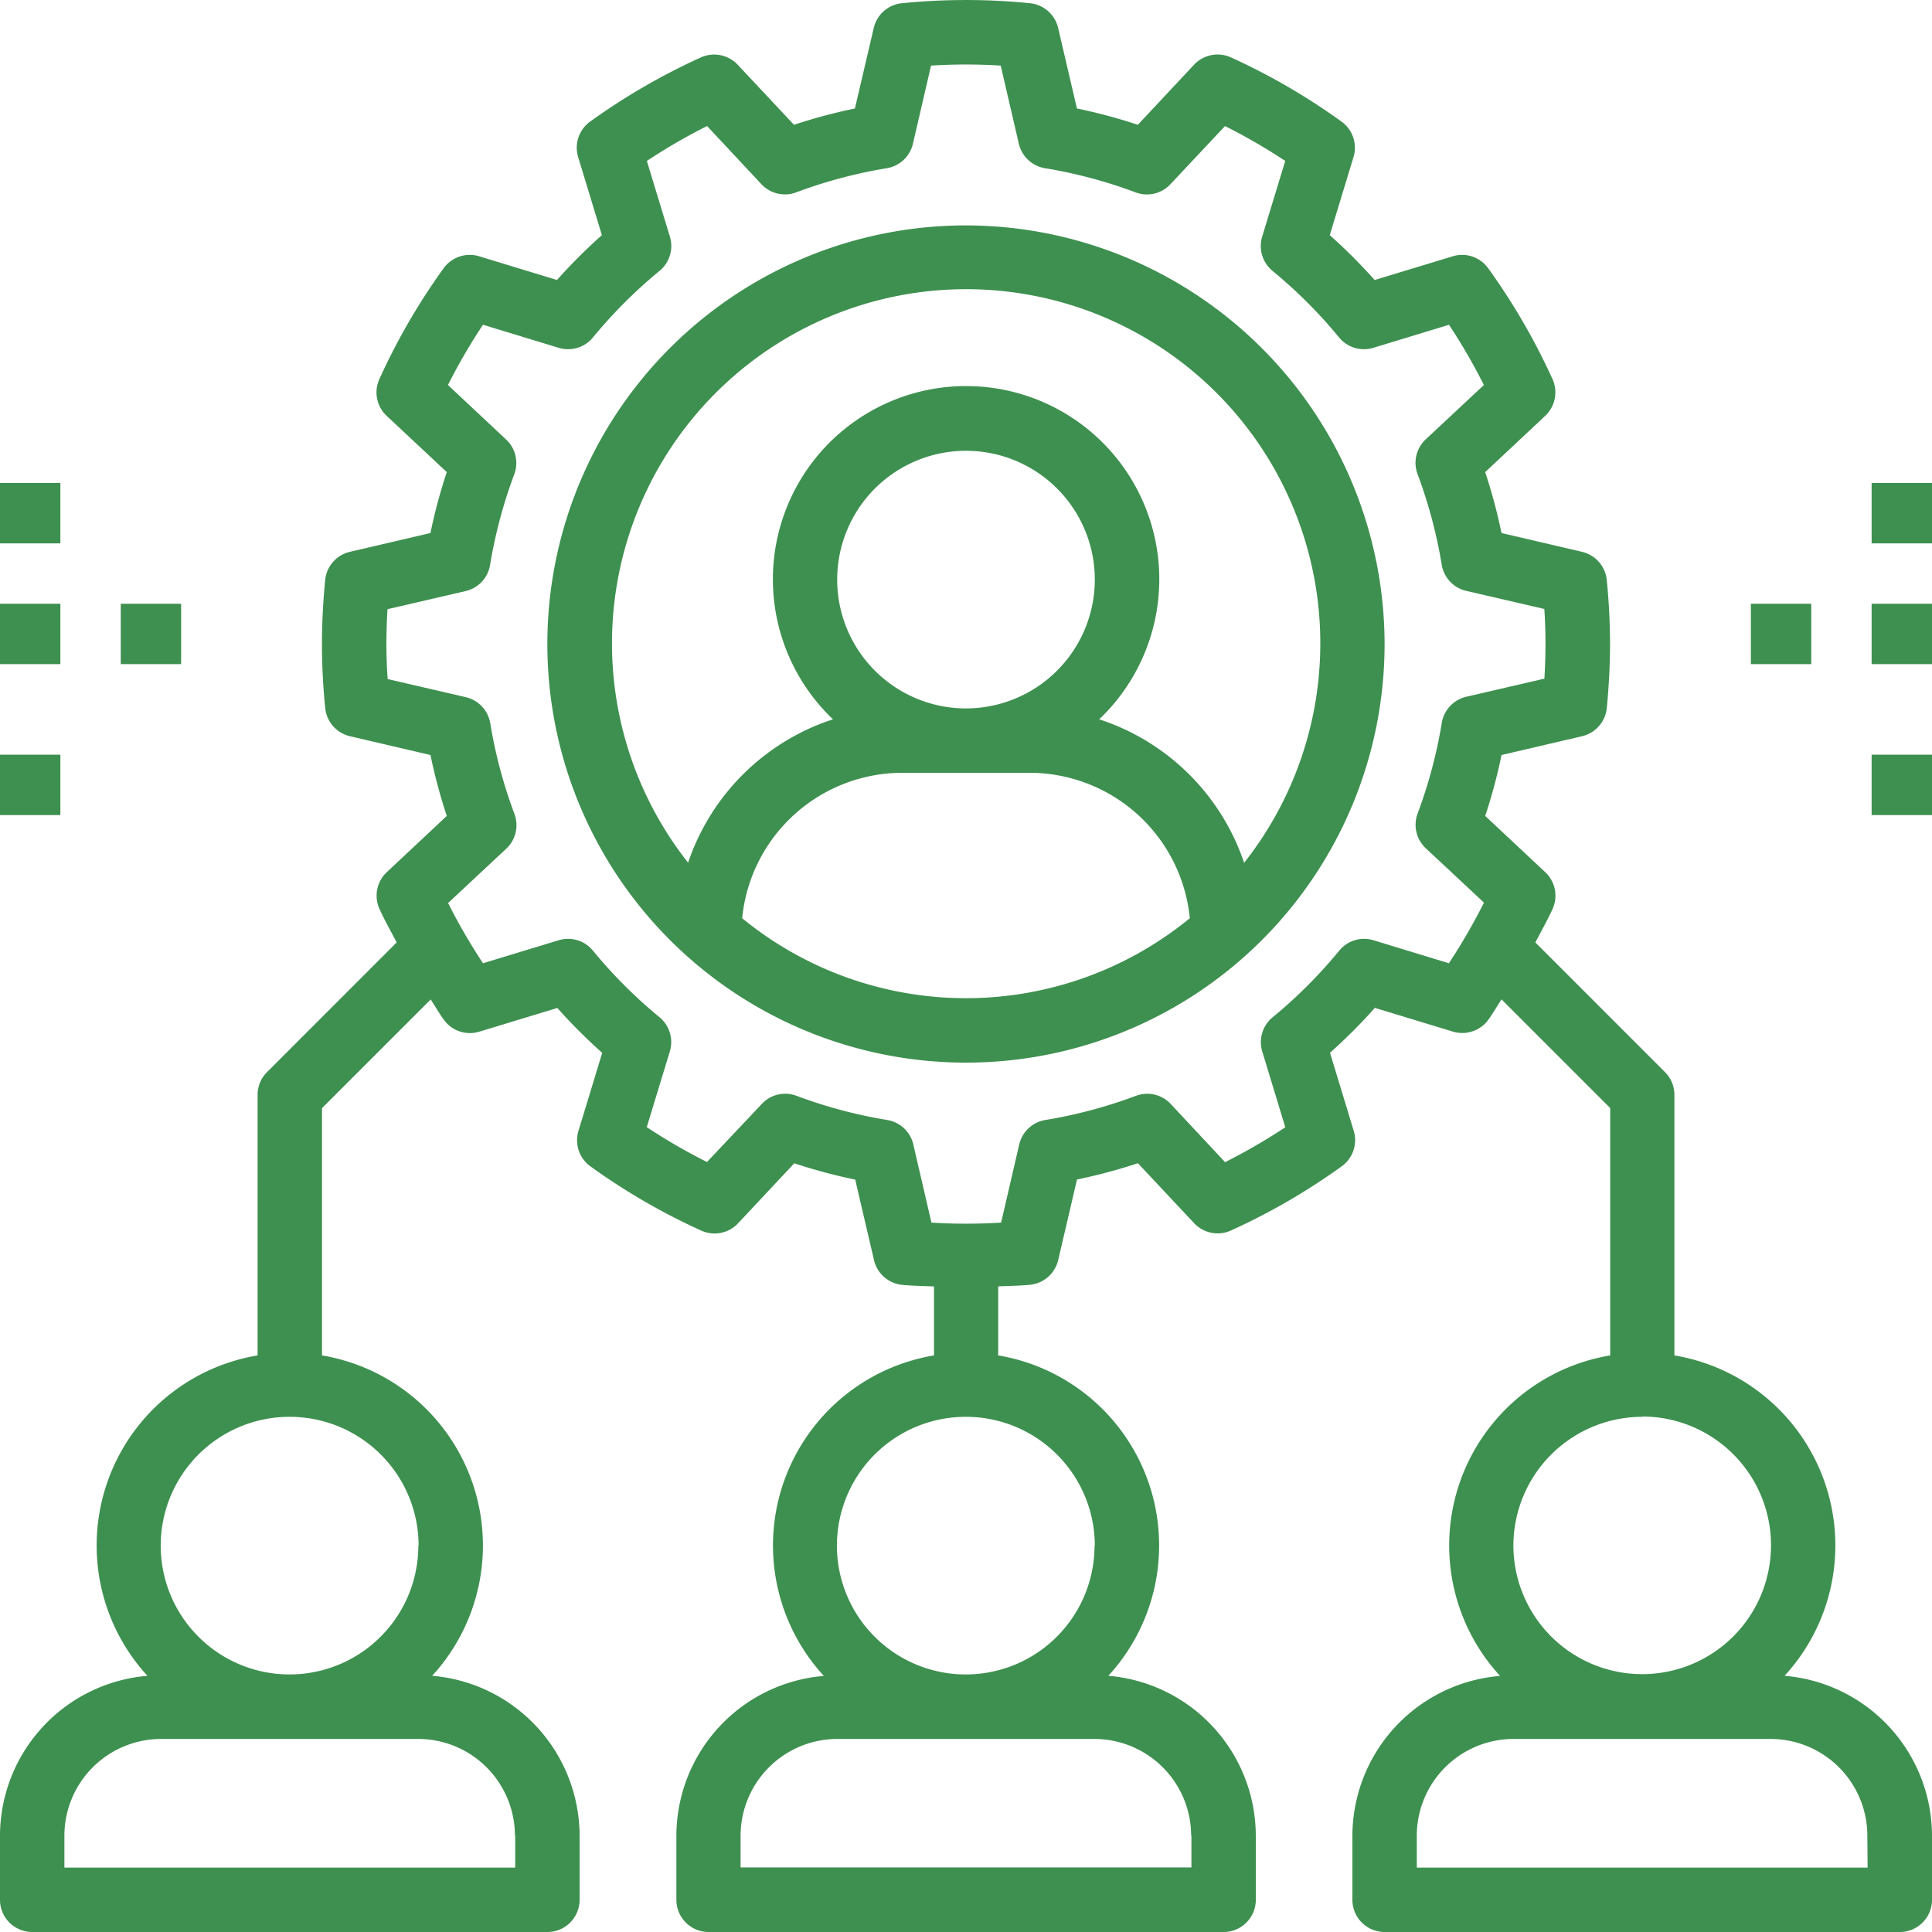
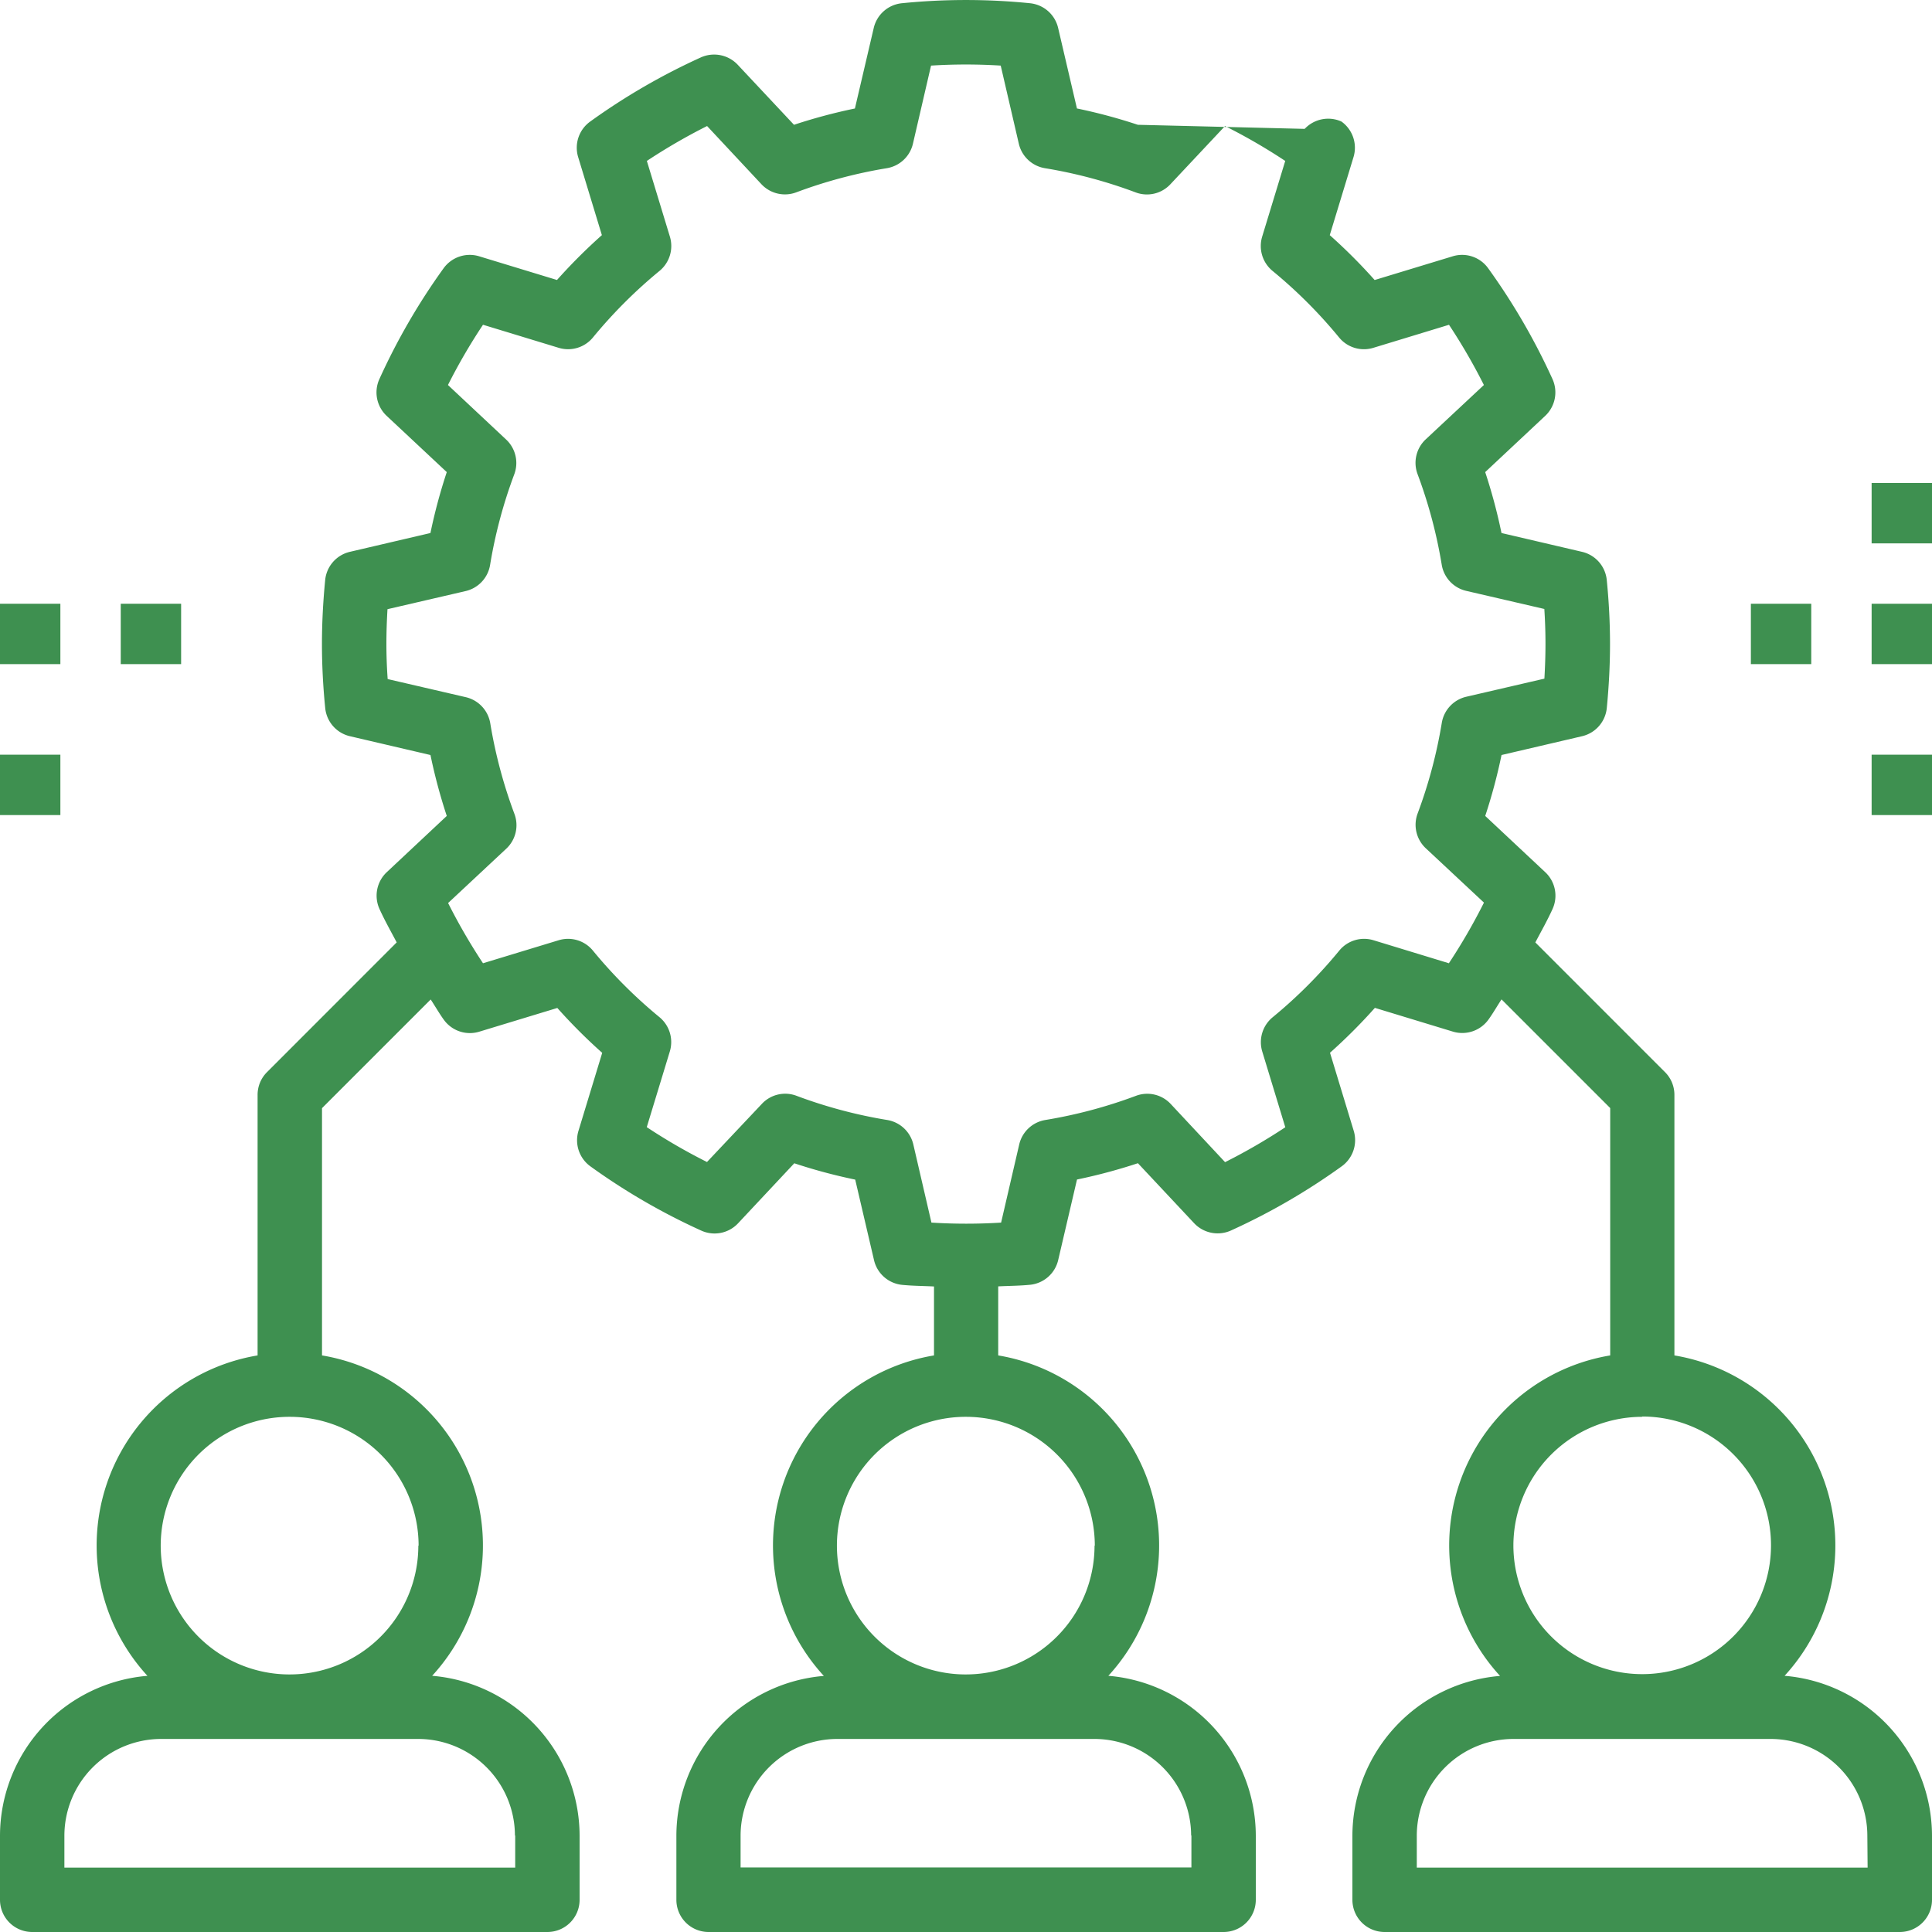
<svg xmlns="http://www.w3.org/2000/svg" id="グループ_11987" data-name="グループ 11987" width="64" height="64" viewBox="0 0 64 64">
  <defs>
    <clipPath id="clip-path">
      <rect id="長方形_4260" data-name="長方形 4260" width="64" height="64" transform="translate(0 0)" fill="#3e9050" />
    </clipPath>
  </defs>
  <g id="グループ_11986" data-name="グループ 11986" transform="translate(0 0)" clip-path="url(#clip-path)">
-     <path id="パス_10170" data-name="パス 10170" d="M59.116,55.514A6.383,6.383,0,0,0,55.467,44.9V36.268a1.062,1.062,0,0,0-.313-.754L50.86,31.219c.194-.369.4-.732.571-1.109a1.065,1.065,0,0,0-.243-1.218L49.2,27.029a18.033,18.033,0,0,0,.54-2.018l2.668-.623a1.066,1.066,0,0,0,.819-.933c.07-.72.107-1.433.107-2.121s-.036-1.4-.108-2.121a1.066,1.066,0,0,0-.819-.933l-2.668-.623a18.1,18.1,0,0,0-.54-2.018l1.987-1.862a1.068,1.068,0,0,0,.243-1.218A21.38,21.38,0,0,0,49.3,8.89a1.062,1.062,0,0,0-1.177-.4l-2.586.786a18.11,18.11,0,0,0-1.487-1.487l.787-2.586a1.067,1.067,0,0,0-.4-1.177A21.338,21.338,0,0,0,40.773,1.9a1.07,1.07,0,0,0-1.218.243L37.693,4.134a17.977,17.977,0,0,0-2.018-.541L35.052.926a1.066,1.066,0,0,0-.933-.819,21.2,21.2,0,0,0-4.242,0,1.066,1.066,0,0,0-.933.819L28.32,3.594a18.1,18.1,0,0,0-2.018.54L24.439,2.146A1.073,1.073,0,0,0,23.221,1.9a21.38,21.38,0,0,0-3.669,2.126,1.067,1.067,0,0,0-.4,1.177l.786,2.586a18.266,18.266,0,0,0-1.487,1.486l-2.581-.786a1.069,1.069,0,0,0-1.177.4,21.338,21.338,0,0,0-2.126,3.67,1.065,1.065,0,0,0,.243,1.218L14.8,15.639a17.977,17.977,0,0,0-.541,2.018l-2.668.623a1.066,1.066,0,0,0-.819.933c-.07.72-.107,1.433-.107,2.121s.036,1.4.108,2.121a1.066,1.066,0,0,0,.819.933l2.668.623a18.1,18.1,0,0,0,.54,2.018l-1.987,1.862a1.068,1.068,0,0,0-.243,1.218c.171.378.377.741.571,1.109L8.847,35.514a1.059,1.059,0,0,0-.314.754V44.9A6.383,6.383,0,0,0,4.884,55.514,5.326,5.326,0,0,0,0,60.805v2.129A1.066,1.066,0,0,0,1.067,64H18.133A1.066,1.066,0,0,0,19.2,62.934V60.805a5.328,5.328,0,0,0-4.884-5.292A6.383,6.383,0,0,0,10.667,44.9V36.709l3.6-3.6c.147.221.277.452.432.667a1.065,1.065,0,0,0,1.177.4l2.586-.786a18.11,18.11,0,0,0,1.487,1.487l-.787,2.586a1.067,1.067,0,0,0,.4,1.177,21.338,21.338,0,0,0,3.67,2.126,1.066,1.066,0,0,0,1.218-.243l1.862-1.988a17.976,17.976,0,0,0,2.018.541l.623,2.668a1.066,1.066,0,0,0,.933.819c.357.035.7.035,1.054.053V44.9a6.383,6.383,0,0,0-3.649,10.617,5.323,5.323,0,0,0-4.885,5.29v2.129A1.066,1.066,0,0,0,23.467,64H40.533A1.066,1.066,0,0,0,41.6,62.934V60.805a5.328,5.328,0,0,0-4.884-5.292A6.383,6.383,0,0,0,33.067,44.9V42.613c.352-.018.7-.018,1.054-.053a1.066,1.066,0,0,0,.933-.819l.623-2.668a18.1,18.1,0,0,0,2.018-.54l1.862,1.987a1.07,1.07,0,0,0,1.218.243,21.381,21.381,0,0,0,3.669-2.126,1.067,1.067,0,0,0,.4-1.177l-.786-2.586a18.111,18.111,0,0,0,1.487-1.487l2.586.787a1.07,1.07,0,0,0,1.177-.4c.155-.215.286-.447.432-.668l3.6,3.6V44.9a6.383,6.383,0,0,0-3.649,10.617A5.326,5.326,0,0,0,44.8,60.805v2.129A1.066,1.066,0,0,0,45.867,64H62.933A1.066,1.066,0,0,0,64,62.934V60.805a5.326,5.326,0,0,0-4.884-5.292M17.067,60.805v1.062H2.133V60.805a3.208,3.208,0,0,1,3.2-3.2h8.525a3.208,3.208,0,0,1,3.2,3.2m-3.2-9.6A4.267,4.267,0,1,1,9.6,46.934,4.271,4.271,0,0,1,13.867,51.2m25.6,9.6v1.062H24.533V60.805a3.208,3.208,0,0,1,3.2-3.2h8.525a3.208,3.208,0,0,1,3.2,3.2m-3.2-9.6A4.267,4.267,0,1,1,32,46.934,4.271,4.271,0,0,1,36.267,51.2M48,31.91,45.5,31.147a1.063,1.063,0,0,0-1.134.342A15.983,15.983,0,0,1,42.156,33.7a1.068,1.068,0,0,0-.342,1.134l.763,2.508a19.407,19.407,0,0,1-1.995,1.156l-1.8-1.927a1.063,1.063,0,0,0-1.153-.27,15.929,15.929,0,0,1-3,.8,1.066,1.066,0,0,0-.866.81l-.6,2.589a18.517,18.517,0,0,1-2.308,0l-.6-2.589a1.066,1.066,0,0,0-.866-.81,15.875,15.875,0,0,1-3-.8,1.057,1.057,0,0,0-1.154.269L23.42,38.493a19.174,19.174,0,0,1-1.995-1.155l.764-2.508a1.069,1.069,0,0,0-.342-1.134,15.982,15.982,0,0,1-2.207-2.207,1.064,1.064,0,0,0-1.134-.342L16,31.909a19.406,19.406,0,0,1-1.156-1.995l1.927-1.8a1.066,1.066,0,0,0,.27-1.153,15.929,15.929,0,0,1-.8-3,1.066,1.066,0,0,0-.81-.866l-2.589-.6Q12.8,21.9,12.8,21.334c0-.378.013-.763.036-1.154l2.589-.6a1.066,1.066,0,0,0,.81-.866,15.876,15.876,0,0,1,.8-3,1.065,1.065,0,0,0-.269-1.154l-1.927-1.806A19.173,19.173,0,0,1,16,10.758l2.508.764a1.066,1.066,0,0,0,1.134-.343,16.034,16.034,0,0,1,2.207-2.206,1.068,1.068,0,0,0,.342-1.134l-.763-2.508a19.406,19.406,0,0,1,1.995-1.156l1.8,1.927a1.068,1.068,0,0,0,1.153.27,15.929,15.929,0,0,1,3-.8,1.066,1.066,0,0,0,.866-.81l.6-2.589a18.518,18.518,0,0,1,2.308,0l.6,2.589a1.066,1.066,0,0,0,.866.81,15.876,15.876,0,0,1,3,.8A1.061,1.061,0,0,0,38.774,6.1L40.58,4.176a19.173,19.173,0,0,1,1.995,1.155l-.764,2.508a1.069,1.069,0,0,0,.342,1.134,15.983,15.983,0,0,1,2.207,2.207,1.064,1.064,0,0,0,1.134.342L48,10.759a19.405,19.405,0,0,1,1.156,1.995l-1.927,1.8a1.066,1.066,0,0,0-.27,1.153,15.929,15.929,0,0,1,.8,3,1.066,1.066,0,0,0,.81.866l2.589.6q.038.587.038,1.154c0,.378-.013.763-.036,1.154l-2.589.6a1.066,1.066,0,0,0-.81.866,15.951,15.951,0,0,1-.8,3,1.066,1.066,0,0,0,.27,1.153l1.927,1.8a19.392,19.392,0,0,1-1.156,2m6.4,15.024A4.267,4.267,0,1,1,50.133,51.2,4.271,4.271,0,0,1,54.4,46.934m7.467,14.933H46.933V60.805a3.208,3.208,0,0,1,3.2-3.2h8.525a3.208,3.208,0,0,1,3.2,3.2Z" transform="translate(0 0)" fill="#3e9050" />
-     <path id="パス_10171" data-name="パス 10171" d="M30.867,7A13.867,13.867,0,1,0,44.733,20.868,13.883,13.883,0,0,0,30.867,7m-7.414,22.95a5.336,5.336,0,0,1,5.281-4.817H33a5.336,5.336,0,0,1,5.281,4.817,11.7,11.7,0,0,1-14.829,0M30.867,23a4.267,4.267,0,1,1,4.267-4.267A4.271,4.271,0,0,1,30.867,23m9.212,5.111a7.525,7.525,0,0,0-4.8-4.75,6.4,6.4,0,1,0-8.818,0,7.525,7.525,0,0,0-4.8,4.75,11.732,11.732,0,1,1,18.422,0" transform="translate(1.133 0.467)" fill="#3e9050" />
+     <path id="パス_10170" data-name="パス 10170" d="M59.116,55.514A6.383,6.383,0,0,0,55.467,44.9V36.268a1.062,1.062,0,0,0-.313-.754L50.86,31.219c.194-.369.4-.732.571-1.109a1.065,1.065,0,0,0-.243-1.218L49.2,27.029a18.033,18.033,0,0,0,.54-2.018l2.668-.623a1.066,1.066,0,0,0,.819-.933c.07-.72.107-1.433.107-2.121s-.036-1.4-.108-2.121a1.066,1.066,0,0,0-.819-.933l-2.668-.623a18.1,18.1,0,0,0-.54-2.018l1.987-1.862a1.068,1.068,0,0,0,.243-1.218A21.38,21.38,0,0,0,49.3,8.89a1.062,1.062,0,0,0-1.177-.4l-2.586.786a18.11,18.11,0,0,0-1.487-1.487l.787-2.586a1.067,1.067,0,0,0-.4-1.177a1.07,1.07,0,0,0-1.218.243L37.693,4.134a17.977,17.977,0,0,0-2.018-.541L35.052.926a1.066,1.066,0,0,0-.933-.819,21.2,21.2,0,0,0-4.242,0,1.066,1.066,0,0,0-.933.819L28.32,3.594a18.1,18.1,0,0,0-2.018.54L24.439,2.146A1.073,1.073,0,0,0,23.221,1.9a21.38,21.38,0,0,0-3.669,2.126,1.067,1.067,0,0,0-.4,1.177l.786,2.586a18.266,18.266,0,0,0-1.487,1.486l-2.581-.786a1.069,1.069,0,0,0-1.177.4,21.338,21.338,0,0,0-2.126,3.67,1.065,1.065,0,0,0,.243,1.218L14.8,15.639a17.977,17.977,0,0,0-.541,2.018l-2.668.623a1.066,1.066,0,0,0-.819.933c-.07.72-.107,1.433-.107,2.121s.036,1.4.108,2.121a1.066,1.066,0,0,0,.819.933l2.668.623a18.1,18.1,0,0,0,.54,2.018l-1.987,1.862a1.068,1.068,0,0,0-.243,1.218c.171.378.377.741.571,1.109L8.847,35.514a1.059,1.059,0,0,0-.314.754V44.9A6.383,6.383,0,0,0,4.884,55.514,5.326,5.326,0,0,0,0,60.805v2.129A1.066,1.066,0,0,0,1.067,64H18.133A1.066,1.066,0,0,0,19.2,62.934V60.805a5.328,5.328,0,0,0-4.884-5.292A6.383,6.383,0,0,0,10.667,44.9V36.709l3.6-3.6c.147.221.277.452.432.667a1.065,1.065,0,0,0,1.177.4l2.586-.786a18.11,18.11,0,0,0,1.487,1.487l-.787,2.586a1.067,1.067,0,0,0,.4,1.177,21.338,21.338,0,0,0,3.67,2.126,1.066,1.066,0,0,0,1.218-.243l1.862-1.988a17.976,17.976,0,0,0,2.018.541l.623,2.668a1.066,1.066,0,0,0,.933.819c.357.035.7.035,1.054.053V44.9a6.383,6.383,0,0,0-3.649,10.617,5.323,5.323,0,0,0-4.885,5.29v2.129A1.066,1.066,0,0,0,23.467,64H40.533A1.066,1.066,0,0,0,41.6,62.934V60.805a5.328,5.328,0,0,0-4.884-5.292A6.383,6.383,0,0,0,33.067,44.9V42.613c.352-.018.7-.018,1.054-.053a1.066,1.066,0,0,0,.933-.819l.623-2.668a18.1,18.1,0,0,0,2.018-.54l1.862,1.987a1.07,1.07,0,0,0,1.218.243,21.381,21.381,0,0,0,3.669-2.126,1.067,1.067,0,0,0,.4-1.177l-.786-2.586a18.111,18.111,0,0,0,1.487-1.487l2.586.787a1.07,1.07,0,0,0,1.177-.4c.155-.215.286-.447.432-.668l3.6,3.6V44.9a6.383,6.383,0,0,0-3.649,10.617A5.326,5.326,0,0,0,44.8,60.805v2.129A1.066,1.066,0,0,0,45.867,64H62.933A1.066,1.066,0,0,0,64,62.934V60.805a5.326,5.326,0,0,0-4.884-5.292M17.067,60.805v1.062H2.133V60.805a3.208,3.208,0,0,1,3.2-3.2h8.525a3.208,3.208,0,0,1,3.2,3.2m-3.2-9.6A4.267,4.267,0,1,1,9.6,46.934,4.271,4.271,0,0,1,13.867,51.2m25.6,9.6v1.062H24.533V60.805a3.208,3.208,0,0,1,3.2-3.2h8.525a3.208,3.208,0,0,1,3.2,3.2m-3.2-9.6A4.267,4.267,0,1,1,32,46.934,4.271,4.271,0,0,1,36.267,51.2M48,31.91,45.5,31.147a1.063,1.063,0,0,0-1.134.342A15.983,15.983,0,0,1,42.156,33.7a1.068,1.068,0,0,0-.342,1.134l.763,2.508a19.407,19.407,0,0,1-1.995,1.156l-1.8-1.927a1.063,1.063,0,0,0-1.153-.27,15.929,15.929,0,0,1-3,.8,1.066,1.066,0,0,0-.866.81l-.6,2.589a18.517,18.517,0,0,1-2.308,0l-.6-2.589a1.066,1.066,0,0,0-.866-.81,15.875,15.875,0,0,1-3-.8,1.057,1.057,0,0,0-1.154.269L23.42,38.493a19.174,19.174,0,0,1-1.995-1.155l.764-2.508a1.069,1.069,0,0,0-.342-1.134,15.982,15.982,0,0,1-2.207-2.207,1.064,1.064,0,0,0-1.134-.342L16,31.909a19.406,19.406,0,0,1-1.156-1.995l1.927-1.8a1.066,1.066,0,0,0,.27-1.153,15.929,15.929,0,0,1-.8-3,1.066,1.066,0,0,0-.81-.866l-2.589-.6Q12.8,21.9,12.8,21.334c0-.378.013-.763.036-1.154l2.589-.6a1.066,1.066,0,0,0,.81-.866,15.876,15.876,0,0,1,.8-3,1.065,1.065,0,0,0-.269-1.154l-1.927-1.806A19.173,19.173,0,0,1,16,10.758l2.508.764a1.066,1.066,0,0,0,1.134-.343,16.034,16.034,0,0,1,2.207-2.206,1.068,1.068,0,0,0,.342-1.134l-.763-2.508a19.406,19.406,0,0,1,1.995-1.156l1.8,1.927a1.068,1.068,0,0,0,1.153.27,15.929,15.929,0,0,1,3-.8,1.066,1.066,0,0,0,.866-.81l.6-2.589a18.518,18.518,0,0,1,2.308,0l.6,2.589a1.066,1.066,0,0,0,.866.81,15.876,15.876,0,0,1,3,.8A1.061,1.061,0,0,0,38.774,6.1L40.58,4.176a19.173,19.173,0,0,1,1.995,1.155l-.764,2.508a1.069,1.069,0,0,0,.342,1.134,15.983,15.983,0,0,1,2.207,2.207,1.064,1.064,0,0,0,1.134.342L48,10.759a19.405,19.405,0,0,1,1.156,1.995l-1.927,1.8a1.066,1.066,0,0,0-.27,1.153,15.929,15.929,0,0,1,.8,3,1.066,1.066,0,0,0,.81.866l2.589.6q.038.587.038,1.154c0,.378-.013.763-.036,1.154l-2.589.6a1.066,1.066,0,0,0-.81.866,15.951,15.951,0,0,1-.8,3,1.066,1.066,0,0,0,.27,1.153l1.927,1.8a19.392,19.392,0,0,1-1.156,2m6.4,15.024A4.267,4.267,0,1,1,50.133,51.2,4.271,4.271,0,0,1,54.4,46.934m7.467,14.933H46.933V60.805a3.208,3.208,0,0,1,3.2-3.2h8.525a3.208,3.208,0,0,1,3.2,3.2Z" transform="translate(0 0)" fill="#3e9050" />
    <rect id="長方形_4252" data-name="長方形 4252" width="2" height="2" transform="translate(58 20)" fill="#3e9050" />
    <rect id="長方形_4253" data-name="長方形 4253" width="2" height="2" transform="translate(62 20)" fill="#3e9050" />
    <rect id="長方形_4254" data-name="長方形 4254" width="2" height="2" transform="translate(62 25)" fill="#3e9050" />
    <rect id="長方形_4255" data-name="長方形 4255" width="2" height="2" transform="translate(62 16)" fill="#3e9050" />
    <rect id="長方形_4256" data-name="長方形 4256" width="2" height="2" transform="translate(0 20)" fill="#3e9050" />
    <rect id="長方形_4257" data-name="長方形 4257" width="2" height="2" transform="translate(0 25)" fill="#3e9050" />
-     <rect id="長方形_4258" data-name="長方形 4258" width="2" height="2" transform="translate(0 16)" fill="#3e9050" />
    <rect id="長方形_4259" data-name="長方形 4259" width="2" height="2" transform="translate(4 20)" fill="#3e9050" />
  </g>
</svg>